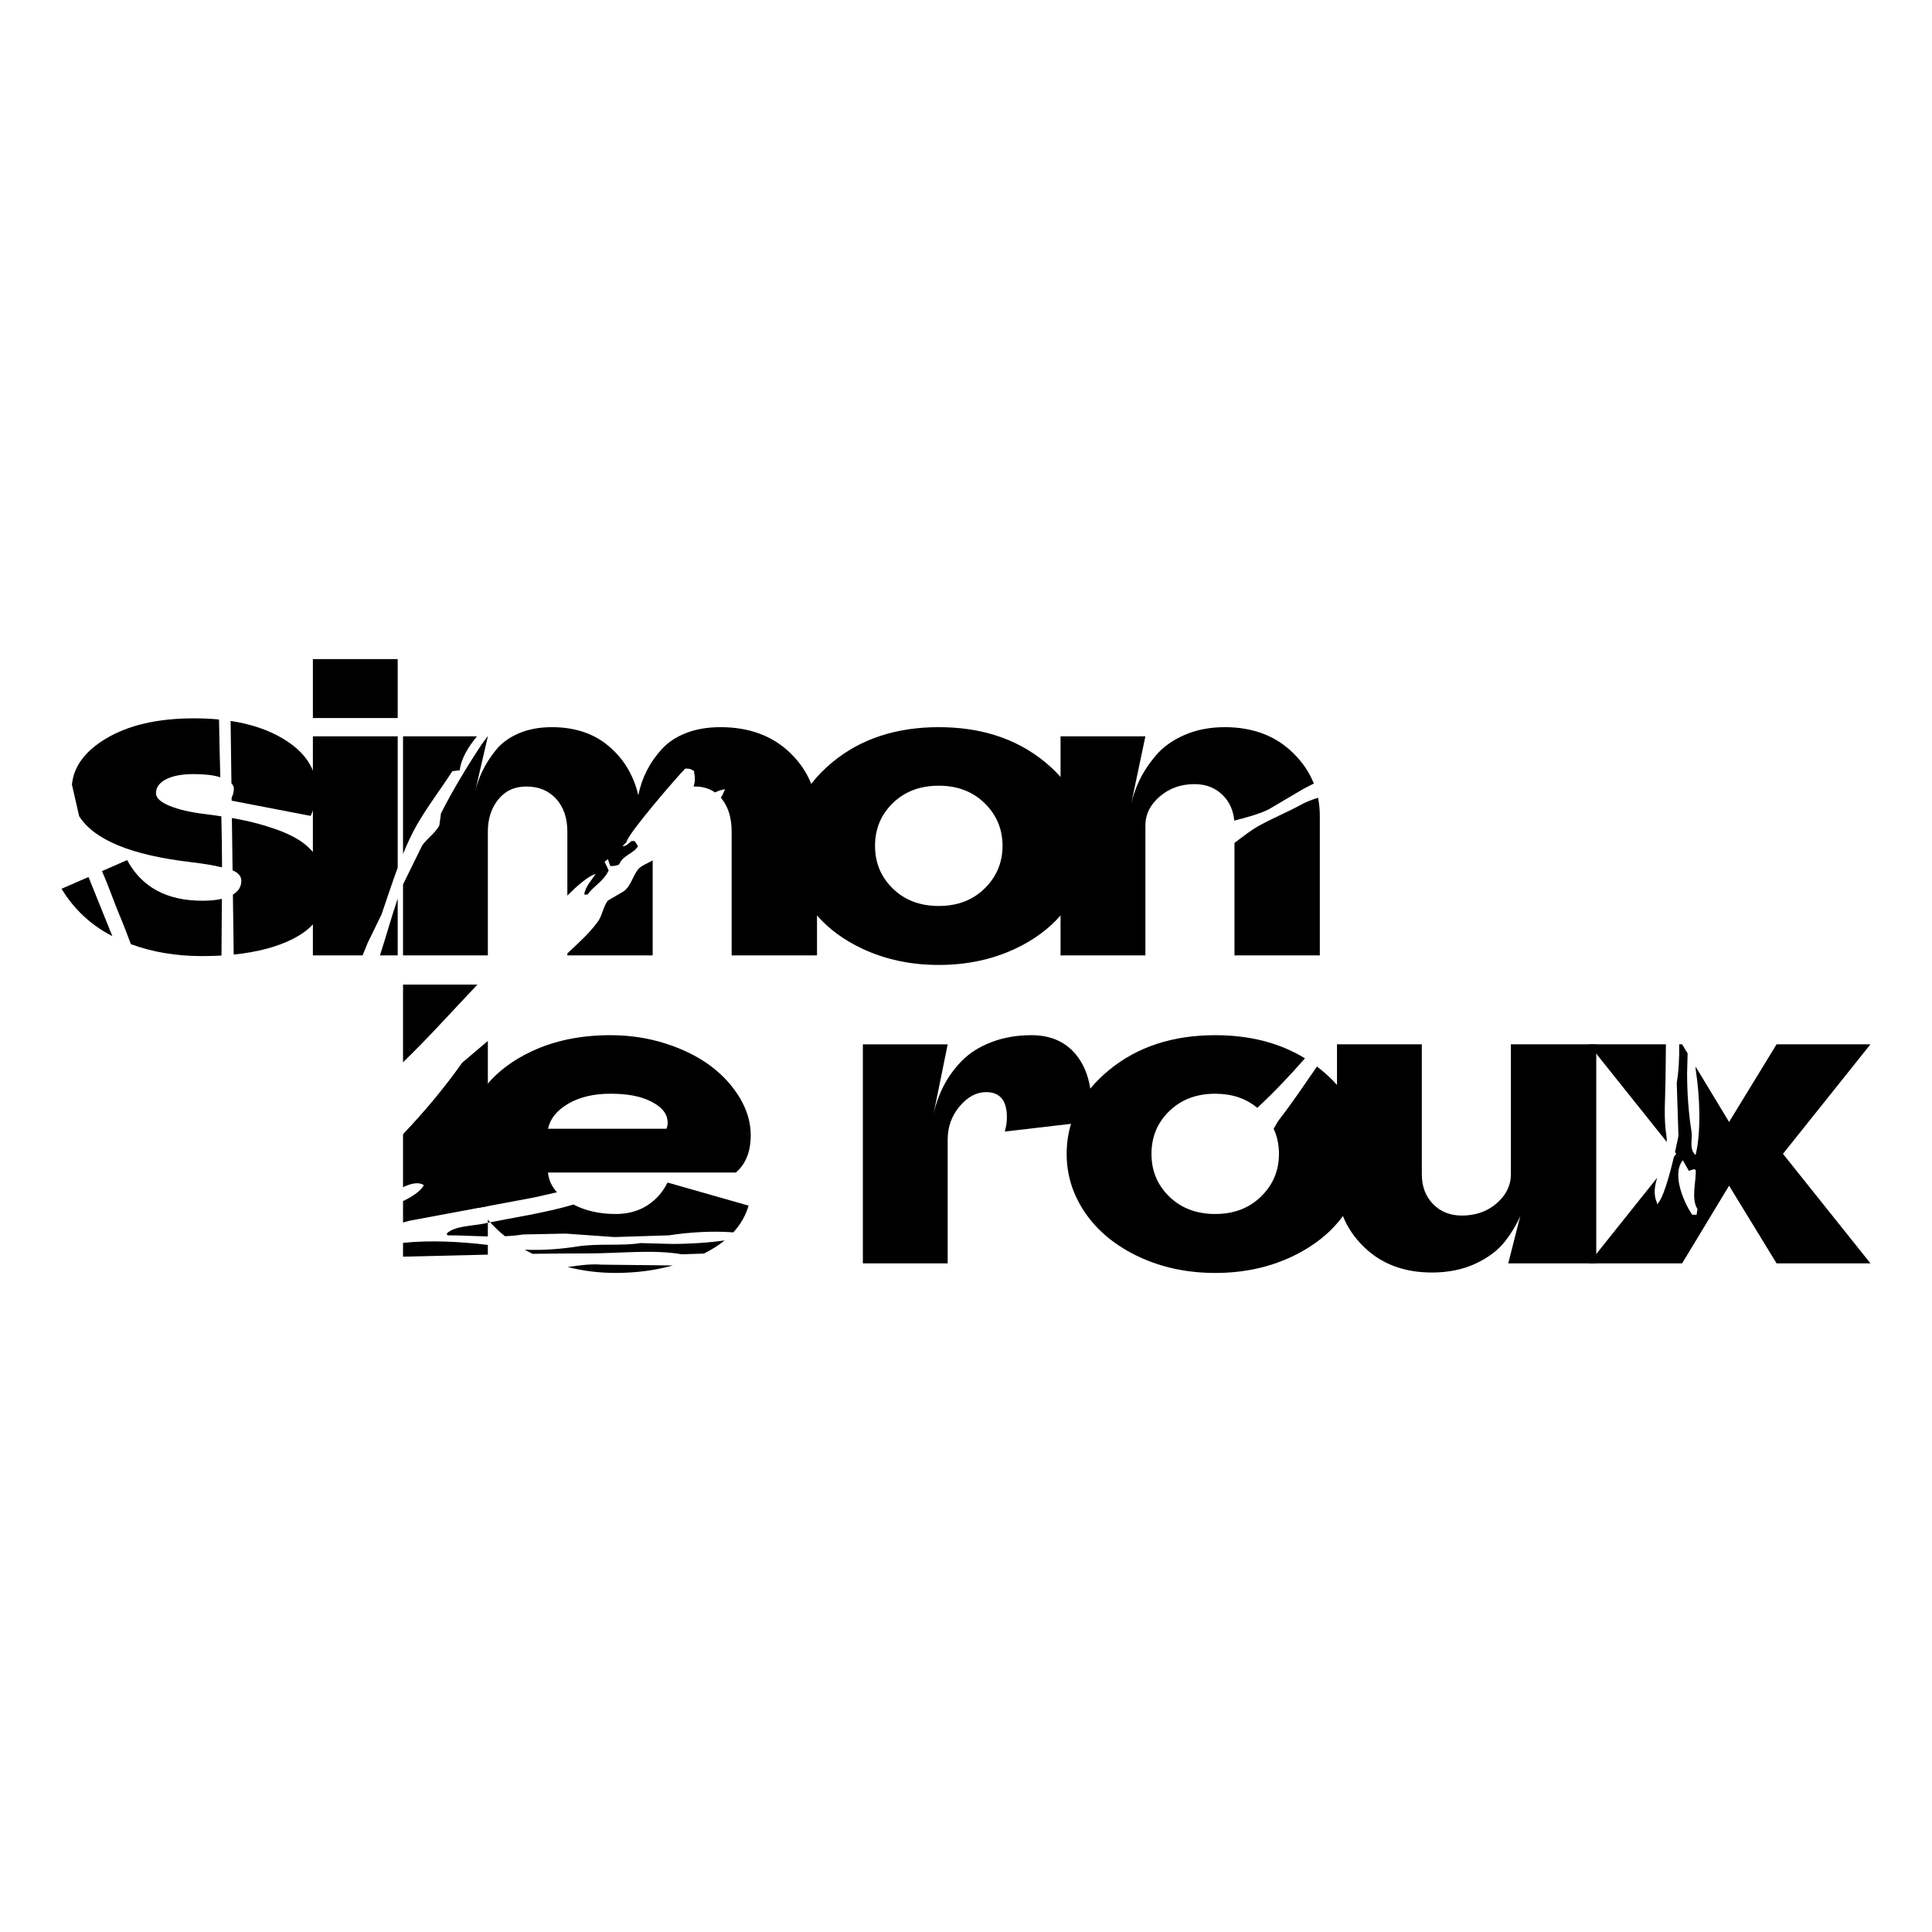
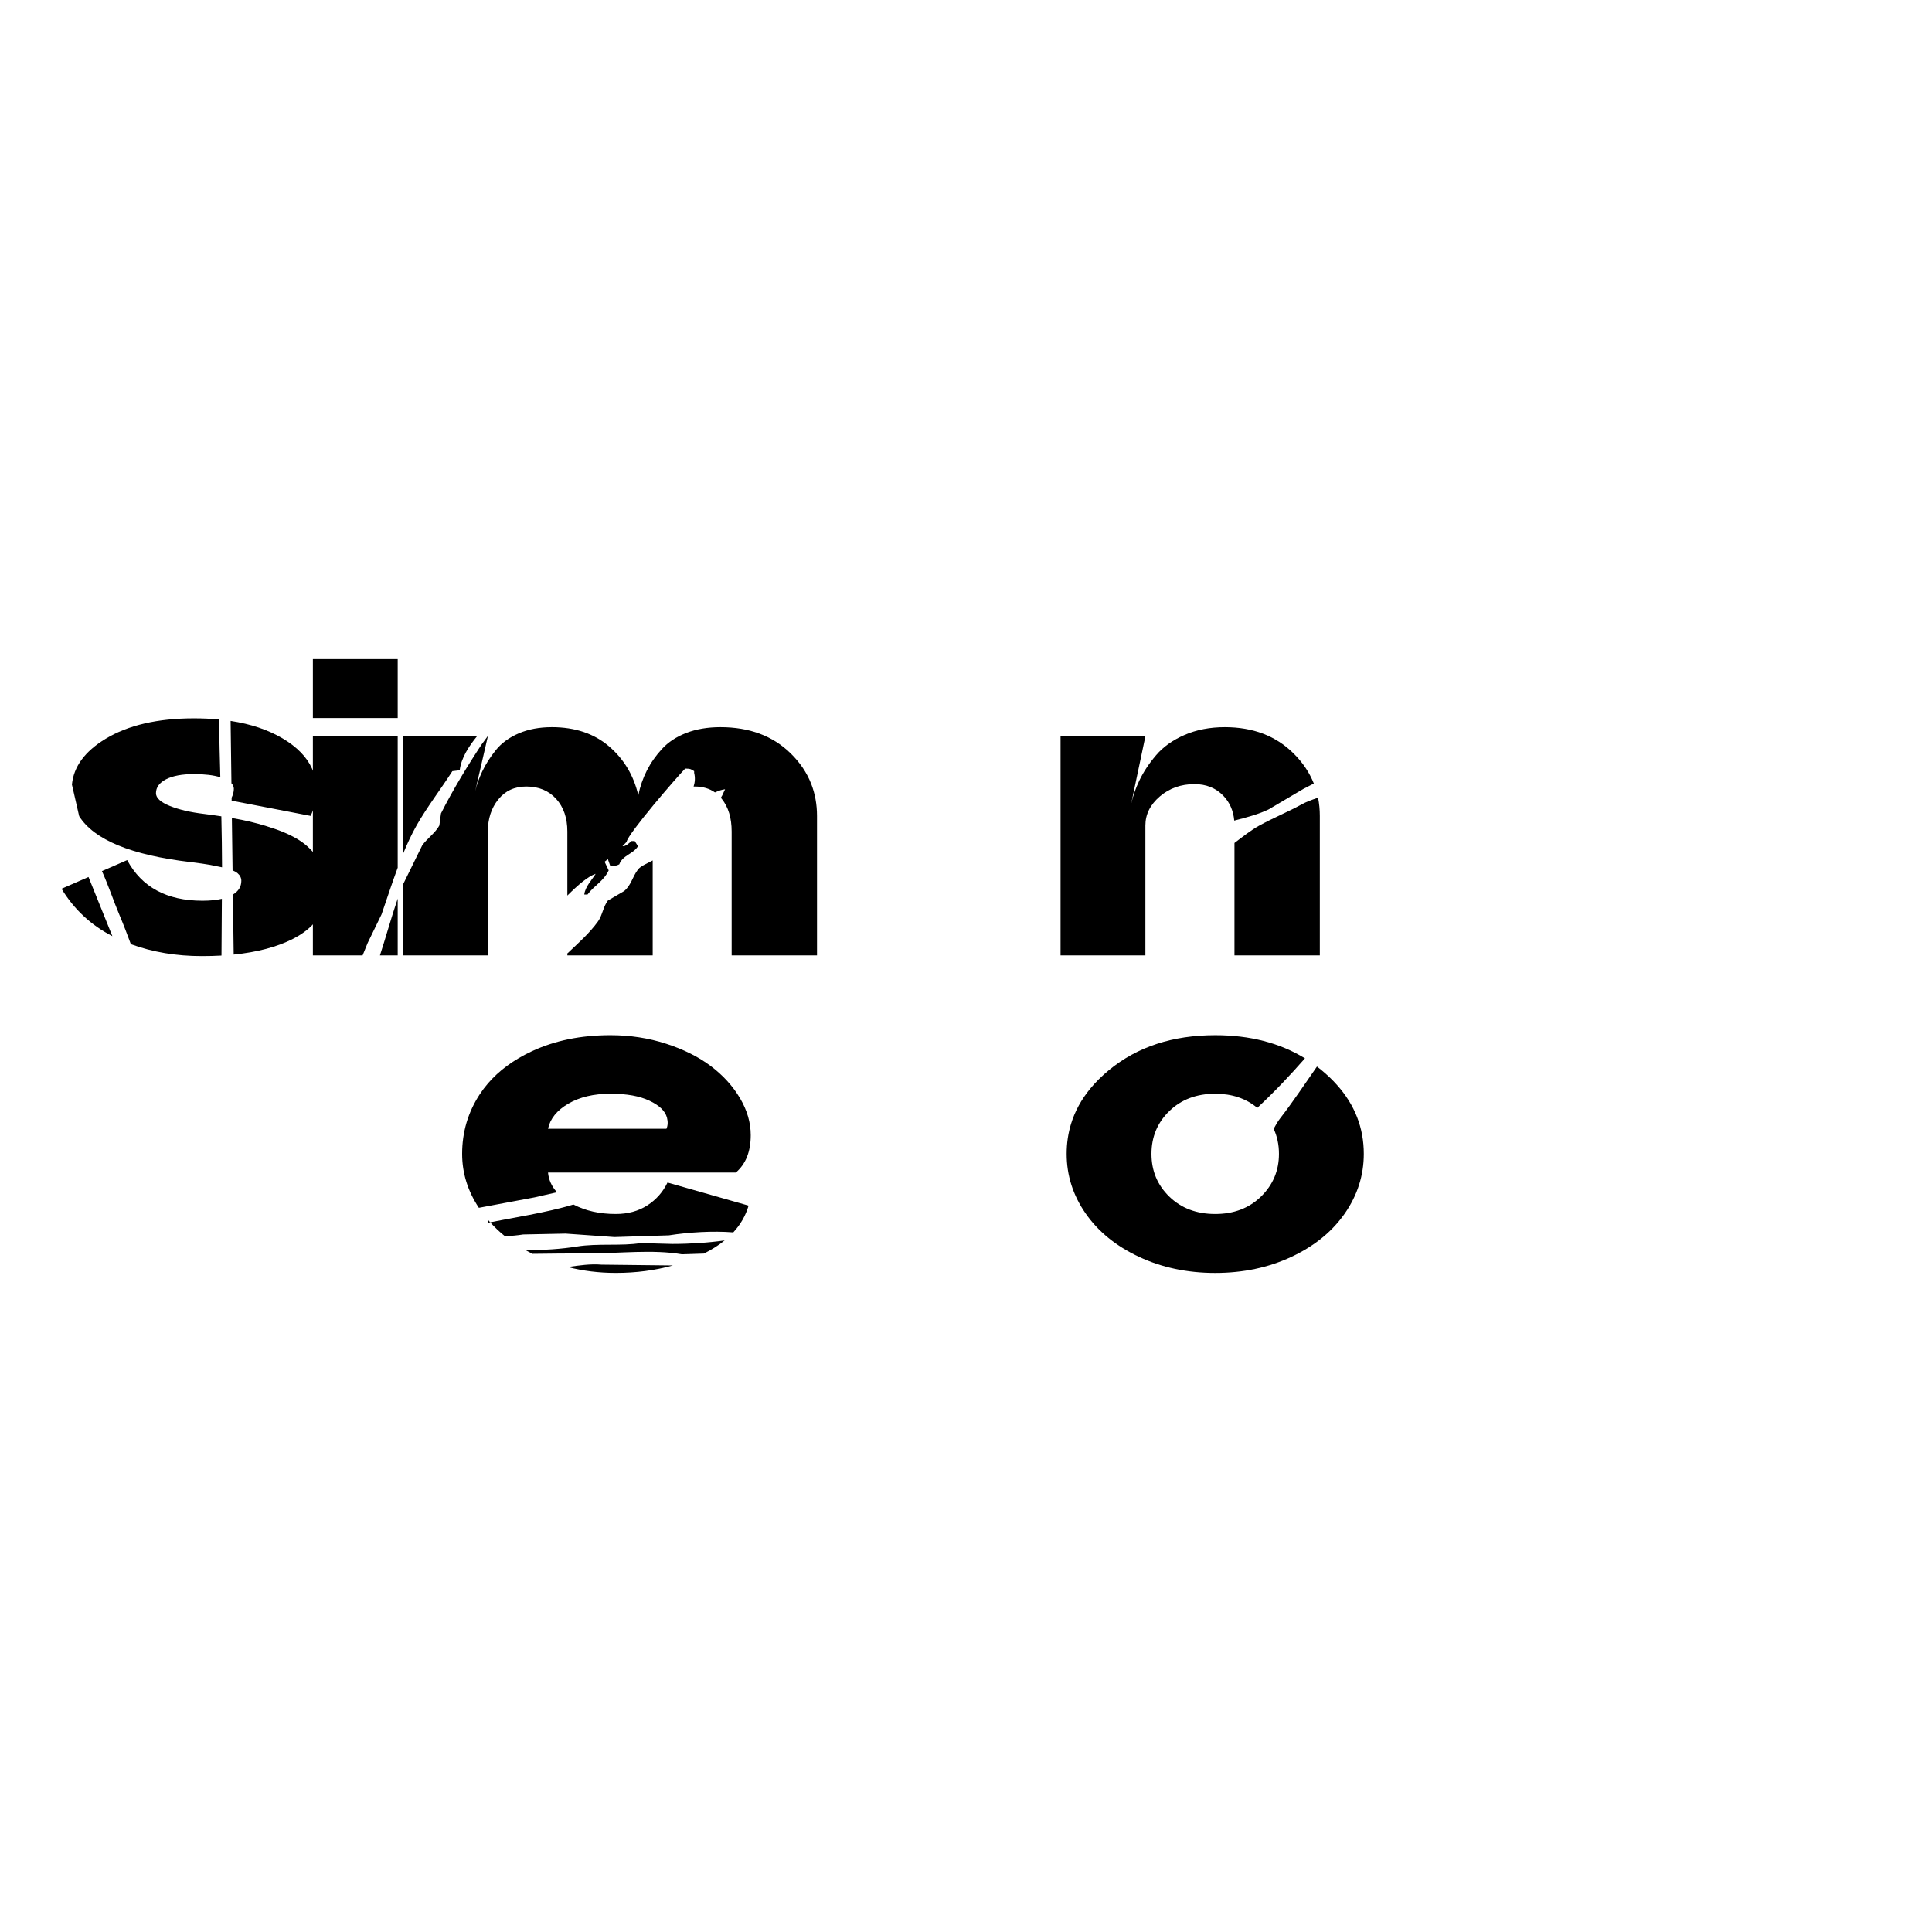
<svg xmlns="http://www.w3.org/2000/svg" viewBox="0 0 1000 1000" version="1.1" id="Calque_1">
  <defs>
    <style>
      .st0 {
        fill-rule: evenodd;
      }
    </style>
  </defs>
  <g>
-     <path d="M208.61,509.63v40.19c13.31-12.83,25.7-26.76,38.5-40.19h-38.5ZM208.61,643.29v7.16c14.76-.35,29.25-.73,43.9-1.05v-5.02c-14.27-1.76-29.84-2.52-43.9-1.09h0ZM251.42,633.14c-6.43,1.48-16.13,1.22-20.22,5.36.14.3.28.6.42.9,6.59-.03,13.69.45,20.89.56v-7.06c-.38.08-.74.16-1.09.24h0ZM251.84,539.36c-4.21,3.57-8.43,7.15-12.64,10.72-9.2,13.03-19.58,25.4-30.59,36.96v27.42c3.94-1.82,8.12-2.95,10.79-.97-2,3.32-6.06,5.89-10.79,8.2v11.07c1.22-.35,2.42-.68,3.62-.96,11.88-2.22,23.75-4.43,35.63-6.65,1.55-.29,3.1-.58,4.65-.87v-85.51c-.22.21-.44.4-.67.59h0Z" />
    <path d="M347.91,643.86c-5.47-.15-10.95-.3-16.43-.44-9.55,1.6-22.22.05-32.87,1.78-7.16,1.16-17.76,2.12-26.99,1.63,1.3.75,2.64,1.47,4.01,2.15,9.3-.13,18.76-.21,28.46-.21,17.27,0,33.48-2.15,48.88.45,3.79-.12,7.58-.25,11.37-.37,4.09-2.05,7.67-4.31,10.74-6.81-8.18,1.16-17.6,1.82-27.17,1.82h0ZM311.26,654.58c-5.58-.49-11.44.39-17.44,1.22,7.91,2.04,16.21,3.06,24.9,3.06,10.5,0,20.34-1.29,29.51-3.86-12.33-.14-24.65-.28-36.97-.42ZM345.5,612.08c-2.39,4.94-5.89,8.89-10.49,11.85-4.6,2.95-10.03,4.43-16.29,4.43-8.37,0-15.67-1.63-21.91-4.91-13.66,4.19-32.91,7.11-43.1,9.21,2.33,2.57,4.87,4.98,7.64,7.2,3.18-.13,6.34-.41,9.45-.9,7.31-.15,14.61-.3,21.92-.45,8.42.6,16.85,1.19,25.28,1.79,9.41-.3,18.82-.6,28.23-.89,10.03-1.58,22.59-2.39,33.32-1.54,3.79-4.11,6.43-8.72,7.92-13.84l-41.97-11.95h0ZM383.06,568.48c-3.69-6.25-8.7-11.78-15.05-16.6-6.35-4.8-14.08-8.69-23.2-11.64-9.11-2.96-18.73-4.43-28.85-4.43-15.28,0-28.86,2.78-40.73,8.34-9.39,4.4-16.97,9.97-22.72,16.69-1.53,1.78-2.93,3.64-4.2,5.58-6.07,9.27-9.11,19.55-9.11,30.81,0,9.93,2.89,19.23,8.66,27.93,1.55-.29,3.1-.58,4.65-.87,8.07-1.51,16.13-3.02,24.19-4.53,3.61-.79,7.53-1.77,11.59-2.64-2.74-3.02-4.29-6.42-4.64-10.2h97.2c5.15-4.39,7.73-10.85,7.73-19.37,0-6.46-1.84-12.82-5.52-19.07h0ZM344.95,584.25h-61.3c1.11-5.22,4.6-9.55,10.5-12.99,5.88-3.43,13.15-5.15,21.81-5.15s15,1.2,20.16,3.6c5.15,2.41,8.18,5.33,9.11,8.77.55,2.2.46,4.12-.28,5.77Z" />
-     <path d="M564.34,563.45c-1.14-7.18-3.66-13.1-7.55-17.75-5.52-6.6-13.16-9.89-22.92-9.89-7.55,0-14.45,1.2-20.71,3.6-6.26,2.41-11.37,5.64-15.32,9.69-3.96,4.06-7.14,8.45-9.53,13.19-2.39,4.75-4.14,9.73-5.25,14.95l7.46-36.69h-43.9v113.37h43.9v-64.11c0-6.59,2.07-12.33,6.21-17.21,4.14-4.88,8.7-7.32,13.67-7.32,7.18,0,10.77,4.33,10.77,12.99,0,2.47-.37,4.95-1.11,7.42l34.31-4,9.87-1.15c.56-2.48.83-4.95.83-7.42,0-3.44-.24-6.67-.73-9.67h0Z" />
    <path d="M692.03,561.57c-2.38-2.68-5.08-5.25-8.09-7.73-.75-.62-1.51-1.22-2.28-1.8-6.33,9.08-12.37,18.22-19.21,27.02-1.1,1.41-2.12,3.27-3.2,5.2,1.83,3.93,2.74,8.26,2.74,12.97,0,8.66-3.08,16.01-9.25,22.06s-14.08,9.07-23.74,9.07-17.58-2.99-23.75-8.97-9.25-13.36-9.25-22.16,3.08-16.18,9.25-22.16c6.17-5.97,14.08-8.96,23.75-8.96,8.66,0,15.92,2.43,21.77,7.31,8.86-8.24,16.95-16.79,24.68-25.63-13.04-7.99-28.53-11.98-46.45-11.98-22,0-40.32,6.01-54.95,18.03-3.71,3.05-6.95,6.25-9.71,9.61-4.65,5.64-7.97,11.72-9.97,18.24-1.51,4.93-2.27,10.11-2.27,15.54,0,11.13,3.26,21.41,9.8,30.82,6.53,9.41,15.74,16.9,27.61,22.47,11.87,5.56,25.03,8.35,39.49,8.35s27.61-2.79,39.48-8.35c11.29-5.3,20.17-12.33,26.62-21.1.34-.45.67-.91.99-1.37,6.53-9.41,9.81-19.69,9.81-30.82,0-13.43-4.62-25.31-13.87-35.66h0Z" />
-     <path d="M782.04,540.54v67.2c0,5.77-2.44,10.79-7.31,15.04-4.88,4.26-10.91,6.39-18.09,6.39-6.07,0-11.05-1.99-14.91-5.97-3.87-3.99-5.8-9.14-5.8-15.46v-67.2h-43.9v72.14c0,5.99,1.02,11.56,3.07,16.73,2.26,5.76,5.8,11,10.6,15.74,9.11,9,20.93,13.5,35.48,13.5,8.46,0,16.01-1.54,22.64-4.64,6.63-3.09,11.78-7.04,15.46-11.85,3.21-4.19,5.75-8.46,7.63-12.81l-6.25,24.56h45.56v-113.37h-44.18Z" />
-     <path d="M862.52,587.89c-1.49-9.63-.57-18.94-.45-29.07.07-6.09.14-12.19.21-18.28h-39.93l3.87,4.84,36.51,45.7c.02-1.05-.04-2.11-.21-3.19ZM968.14,540.54h-48.59l-24.58,40.19-17.32-28.65c.01.56.03,1.12.05,1.68,2.14,13.58,2.86,31.79,0,43.83h-.44c-.3-.43-.6-.85-.9-1.27-1.78-3.47-.21-6.72-.89-10.95-1.41-8.79-2.23-19.27-2.23-29.92.09-3.41.18-6.81.27-10.21l-2.84-4.7h-1.53c.09,6.81-.16,13.46-1.26,19.97.3,9.12.59,18.26.89,27.38-.35,1.78-.98,4.86-1.8,8.49l.67.84-1.22,1.53c-2.35,9.95-5.86,22.53-8.81,24.54v-.84c-1.87-4.19-1.21-8.46.16-12.88l-31.55,39.5-3.87,4.84h48.32l24.3-40.2,24.58,40.2h48.59l-45.28-56.69,45.28-56.68h0ZM878.15,628.76h-2.23c-3.45-4.78-11.11-20.46-4.91-28.23,1.04,1.83,2.08,3.65,3.12,5.48.9-.28,1.79-.56,2.68-.84.3.14.6.28.9.42.3,5.76-2.54,14.82.89,20.22-.15.99-.3,1.97-.45,2.95h0Z" />
  </g>
  <g>
    <path d="M45.81,453.94l-13.95,6.09c6.48,10.67,15.24,18.84,26.3,24.52l-12.35-30.61h0ZM104.75,466.22c-18.41,0-31.38-7.01-38.93-21.03l-13.05,5.7c3.44,7.66,6.1,15.72,9.08,22.76,2.07,4.9,4.01,9.95,5.88,15.04,11.22,4.12,23.47,6.18,36.75,6.18,3.51,0,6.9-.09,10.16-.28.07-9.79.13-19.58.2-29.36-2.82.66-6.19.99-10.09.99ZM165.5,445.91c-1.16-1.96-2.47-3.76-3.93-5.38-1.56-1.73-3.28-3.27-5.18-4.62-3.69-2.61-8.43-4.91-14.22-6.9-5.8-1.99-11.46-3.54-16.98-4.64-1.63-.33-3.35-.64-5.17-.96.12,9.03.24,18.05.36,27.08,1.08.44,1.95.94,2.6,1.5,1.28,1.1,1.93,2.41,1.93,3.92,0,3.01-1.45,5.38-4.36,7.14.14,10.34.28,20.69.41,31.03,12.18-1.23,22.37-3.93,30.59-8.08,4.03-2.04,7.38-4.42,10.02-7.13,5.01-5.14,7.52-11.49,7.52-19.04,0-5.23-1.2-9.86-3.59-13.92h0ZM161.57,397.96c-2.69-6.05-7.78-11.3-15.26-15.74-7.5-4.45-16.49-7.48-26.95-9.07.14,10.76.28,21.51.43,32.27.83.87,1.25,1.83,1.25,2.87,0,1.49-.38,3.02-1.16,4.59l.02,1.54,40.9,7.89c.28-.6.53-1.21.77-1.81,1.52-3.81,2.27-7.67,2.27-11.59s-.76-7.55-2.27-10.95h0ZM114.57,422.53c-2.82-.43-5.81-.85-8.99-1.25-7-.83-12.89-2.2-17.67-4.12-4.79-1.93-7.18-4.13-7.18-6.6,0-3.02,1.75-5.43,5.25-7.22,3.49-1.78,8.28-2.67,14.35-2.67,5.63,0,10.19.55,13.71,1.64-.27-9.95-.53-19.89-.67-29.9-4.09-.4-8.39-.6-12.9-.6-18.87,0-34.15,3.54-45.83,10.61-10.71,6.48-16.51,14.37-17.41,23.67l3.75,16.37c7.72,12.24,26.95,20.16,57.7,23.76,4.42.55,7.77,1.03,10.08,1.44,1.85.34,3.9.76,6.17,1.26-.02-8.88-.16-17.66-.36-26.39h0Z" />
    <path d="M161.95,381.13v113.37h25.73c.87-2.15,1.75-4.31,2.64-6.48,2.39-4.92,4.78-9.83,7.17-14.74,2.73-7.87,5.38-16.14,8.36-24.17v-67.98h-43.9ZM196.66,494.5h9.19v-29.38c-3.39,9.96-5.85,19.09-9.19,29.38ZM161.95,341.14v30.5h43.9v-30.5h-43.9Z" />
    <path d="M419.89,405.75c-2.29-5.87-5.9-11.19-10.82-15.97-9.2-8.93-21.26-13.4-36.17-13.4-6.62,0-12.52,1-17.67,2.99-5.16,2-9.34,4.74-12.56,8.25-3.23,3.5-5.85,7.25-7.87,11.23-2.03,3.99-3.5,8.25-4.42,12.78-2.39-10.3-7.46-18.75-15.19-25.35s-17.58-9.9-29.54-9.9c-6.45,0-12.15,1.07-17.12,3.2-4.97,2.13-8.93,5.02-11.87,8.66-2.95,3.64-5.35,7.42-7.18,11.33-1.47,3.11-2.64,6.42-3.51,9.92l6.54-28.36h-.12c-1.18,1.71-2.48,3.27-3.08,4.17-7.18,10.83-15.15,23.95-21.06,35.73-.29,2.08-.57,4.17-.85,6.25-1.97,3.73-6.47,6.89-8.85,10.27-3.31,6.75-6.63,13.49-9.94,20.24v36.71h43.9v-64.11c0-6.6,1.8-12.13,5.39-16.59,3.59-4.47,8.42-6.7,14.49-6.7,6.45,0,11.6,2.13,15.47,6.39,3.86,4.26,5.8,9.89,5.8,16.9v33.16c5.33-5.33,10.6-9.91,14.65-11.26-1.95,3.17-5.4,6.59-5.9,10.72h1.68c3.34-4.56,8.41-6.96,10.96-12.51-.7-1.49-1.41-2.97-2.11-4.46.56-.45,1.12-.9,1.69-1.34.42,1.19.84,2.38,1.26,3.57,2.24.04,3.38-.24,4.64-.89,1.79-4.8,7.2-5.29,9.69-9.38-.56-.89-1.13-1.79-1.69-2.68h-1.68c-1.55,1.34-2.95,2.78-4.64,2.68.7-.75,1.41-1.49,2.11-2.23.64-4.22,26.08-33.64,30.34-37.96,2.66,0,3.19.38,4.63,1.34v.89c.61,2.46.44,4.82-.28,7.08.21-.02.42-.02.64-.02,4.07,0,7.54,1.02,10.42,3.05,1.86-.87,3.62-1.45,5.23-1.63-.28.6-.56,1.2-.84,1.79-.36.93-.81,1.79-1.35,2.61.17.19.32.38.48.57,3.41,4.26,5.11,9.89,5.11,16.9v64.11h44.18v-72.15c0-5.95-1-11.48-2.99-16.6h0ZM330.22,450.06c-2.97,3.91-3.48,8.09-7.17,11.16-2.8,1.64-5.61,3.28-8.42,4.91-2.39,3.13-2.89,7.68-5.06,10.72-4.42,6.19-10.31,11.34-15.91,16.65v1h44.17v-49.14c-2.55,1.45-6.19,2.81-7.61,4.7ZM208.61,381.13v60.87c2.1-5.15,4.39-10.12,6.99-14.72,5.25-9.29,12.59-18.85,18.54-28.13,1.27-.15,2.53-.3,3.8-.45.74-6.3,4.72-12.43,8.93-17.57h-38.26Z" />
-     <path d="M548.94,402.14c-2.38-2.67-5.08-5.25-8.08-7.72-14.63-12.02-32.95-18.04-54.95-18.04s-40.31,6.02-54.95,18.04c-4.33,3.57-8.02,7.34-11.07,11.33-7.25,9.48-10.88,20.16-10.88,32.06,0,11.13,3.27,21.41,9.81,30.82,1.25,1.81,2.61,3.54,4.06,5.2,6.1,7.01,13.95,12.77,23.55,17.27,11.87,5.56,25.03,8.35,39.48,8.35s27.61-2.79,39.49-8.35c9.59-4.5,17.44-10.25,23.54-17.26,1.46-1.66,2.81-3.4,4.07-5.21,6.53-9.41,9.8-19.69,9.8-30.82,0-13.43-4.62-25.32-13.87-35.67h0ZM509.66,459.86c-6.17,6.05-14.08,9.07-23.75,9.07s-17.58-2.99-23.74-8.97c-6.17-5.98-9.25-13.36-9.25-22.16s3.08-16.18,9.25-22.16c6.16-5.98,14.08-8.96,23.74-8.96s17.58,3.02,23.75,9.07c6.16,6.04,9.25,13.39,9.25,22.05s-3.09,16.01-9.25,22.06h0Z" />
    <path d="M669.47,389.89c-9.11-9-20.94-13.51-35.48-13.51-7.73,0-14.68,1.34-20.85,4.02-6.17,2.68-11.09,6.19-14.77,10.52-3.69,4.33-6.58,8.72-8.7,13.19-1.86,3.91-3.25,7.9-4.18,11.96l7.36-34.94h-43.91v113.37h43.91v-67.2c0-5.77,2.48-10.79,7.45-15.05,4.97-4.26,10.95-6.39,17.95-6.39,6.07,0,11.05,1.99,14.91,5.98,3.33,3.44,5.23,7.74,5.69,12.9,6.63-1.67,12.91-3.41,17.8-5.8,5.95-3.52,11.9-7.03,17.86-10.54,1.87-.98,3.71-1.93,5.53-2.85-2.27-5.72-5.79-10.94-10.57-15.66h0ZM682.23,412.91c-3.15,1.01-6.12,2.12-8.61,3.5-6.61,3.67-14.8,7.03-21.89,10.95-4.15,2.3-8.37,5.61-12.77,8.96v58.18h44.18v-72.15c0-3.27-.3-6.42-.91-9.44Z" />
  </g>
  <path d="M252.51,631.29v1.62c.38-.08.78-.17,1.2-.25-.41-.45-.81-.9-1.2-1.37Z" class="st0" />
</svg>